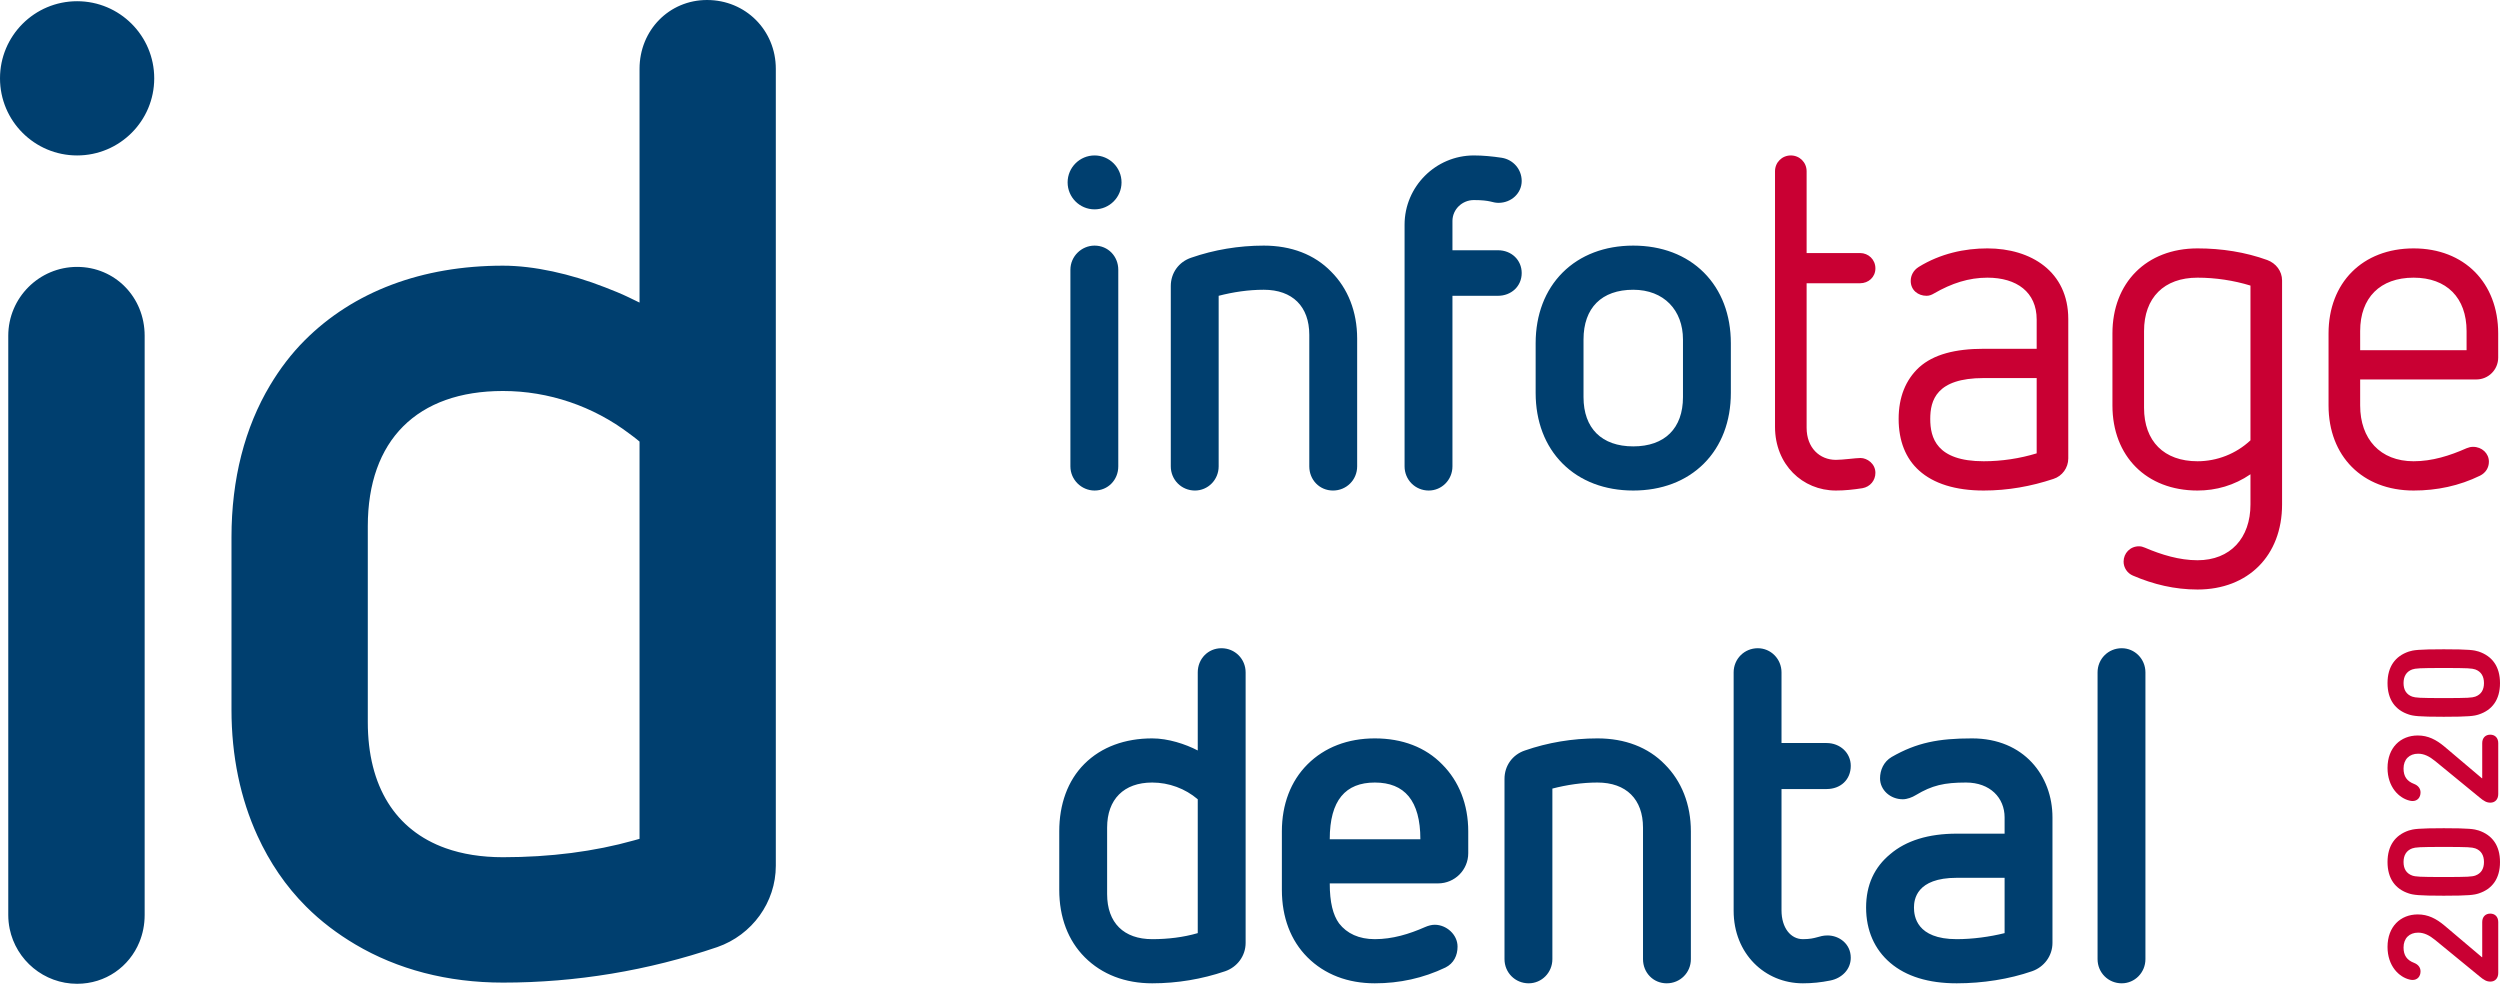
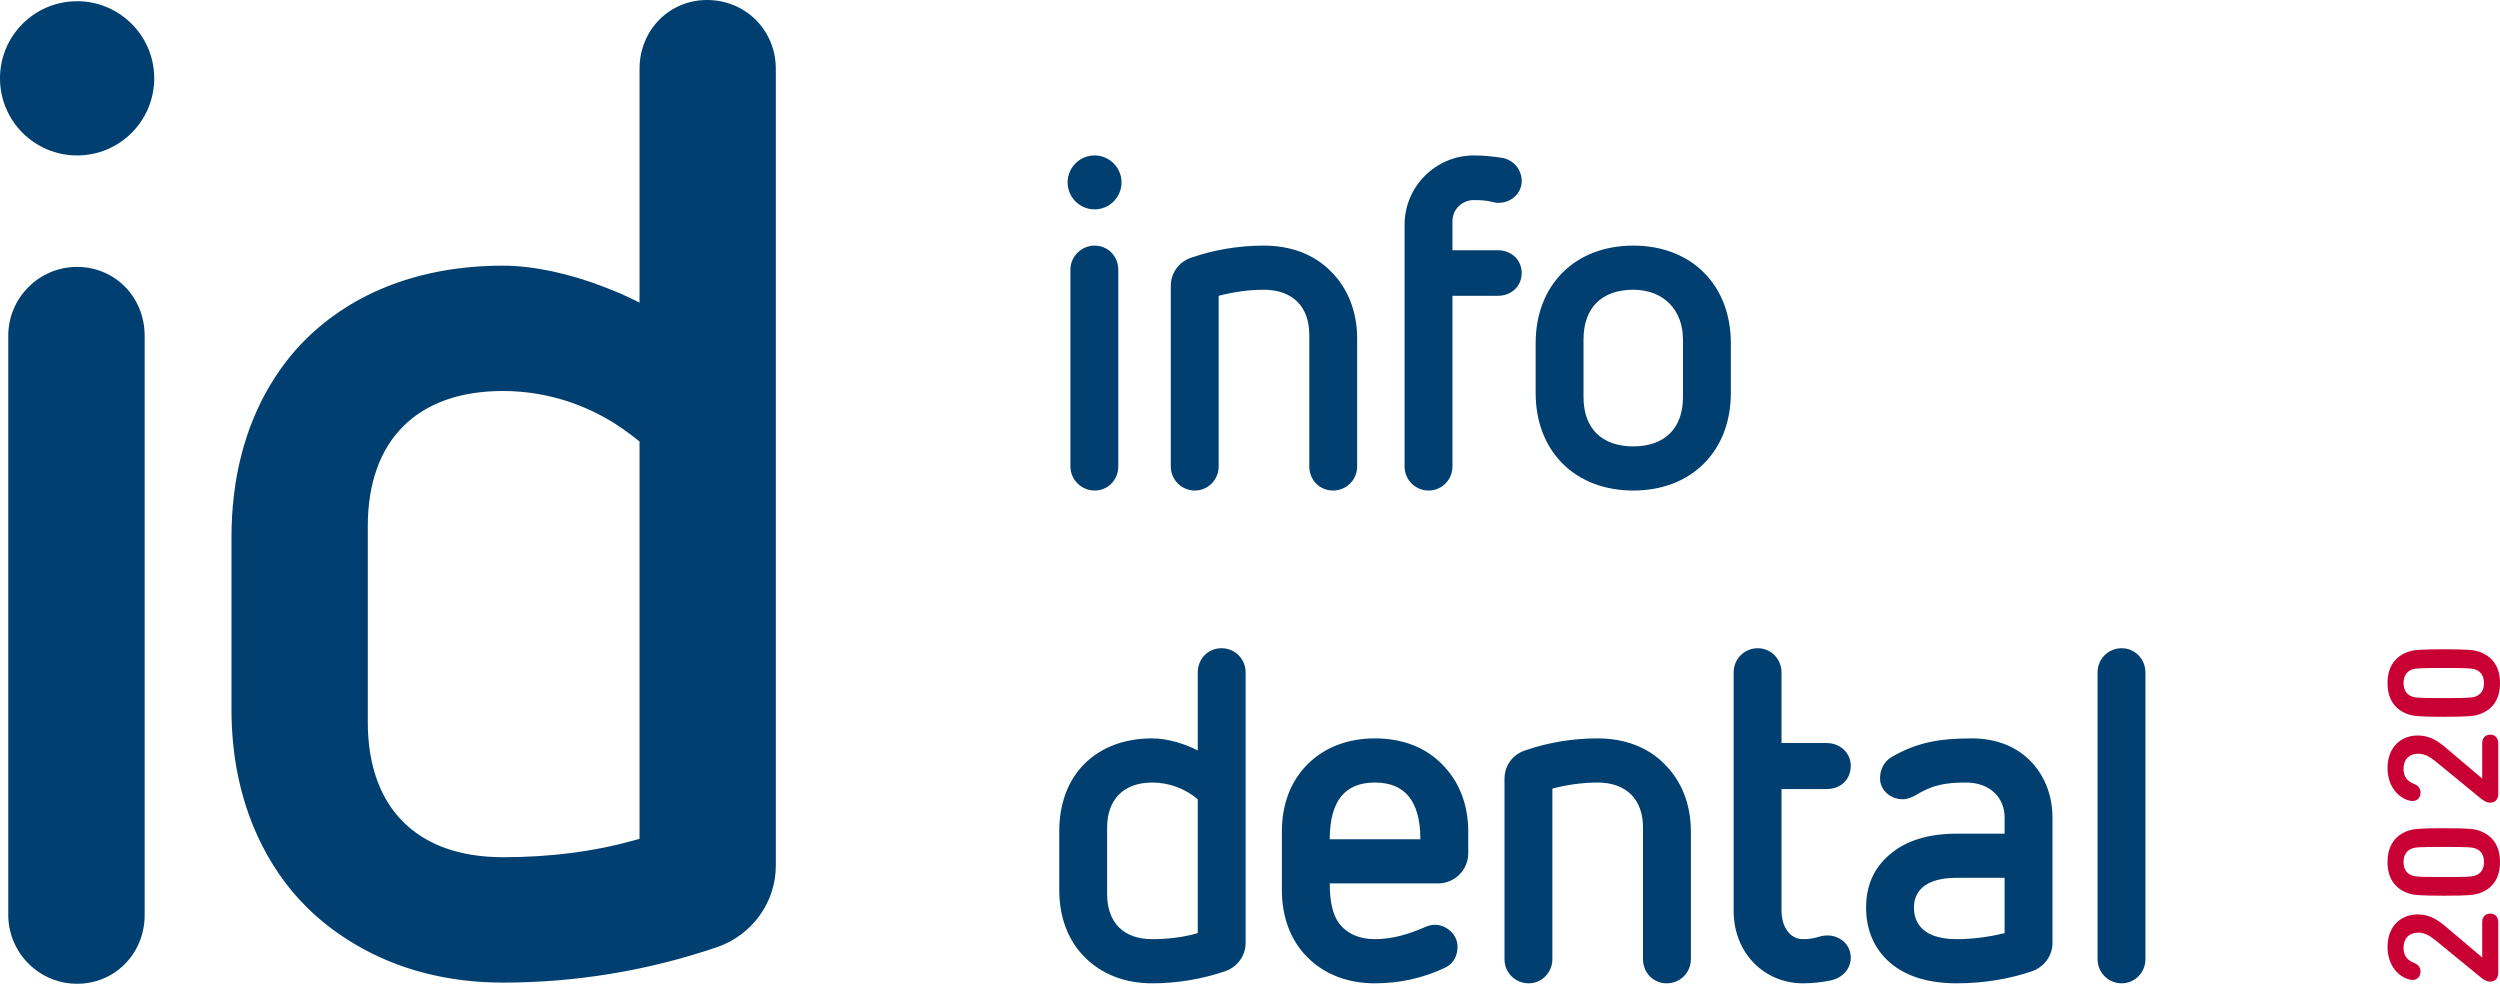
<svg xmlns="http://www.w3.org/2000/svg" width="489" height="193" viewBox="0 0 489 193">
  <g fill="none" fill-rule="evenodd">
    <path fill="#003F6F" d="M214.099 40.95C211.19 40.95 208.826 38.586 208.826 35.677 208.826 32.768 211.19 30.405 214.099 30.405 217.008 30.405 219.372 32.768 219.372 35.677 219.372 38.586 217.008 40.95 214.099 40.95zM209.371 52.767C209.371 50.131 211.553 48.041 214.099 48.041 216.735 48.041 218.736 50.131 218.736 52.767L218.736 91.221C218.736 93.857 216.735 95.948 214.099 95.948 211.553 95.948 209.371 93.857 209.371 91.221L209.371 52.767zM256.097 65.495C256.097 59.949 252.824 56.676 247.187 56.676 244.188 56.676 241.188 57.131 238.37 57.858L238.37 91.221C238.37 93.857 236.279 95.948 233.734 95.948 231.098 95.948 229.006 93.857 229.006 91.221L229.006 55.949C229.006 53.404 230.552 51.223 233.007 50.404 237.461 48.858 242.279 48.041 247.187 48.041 252.551 48.041 257.096 49.768 260.369 53.131 263.643 56.403 265.46 60.95 265.46 66.222L265.46 91.221C265.46 93.857 263.37 95.948 260.734 95.948 258.096 95.948 256.097 93.857 256.097 91.221L256.097 65.495zM274.735 43.95C274.735 36.496 280.826 30.405 288.281 30.405 290.099 30.405 291.916 30.587 293.735 30.859 296.008 31.223 297.644 33.131 297.644 35.405 297.644 37.768 295.644 39.677 293.099 39.677 291.826 39.677 291.645 39.132 288.281 39.132 286.008 39.132 284.099 40.95 284.099 43.223L284.099 48.95 293.008 48.95C295.644 48.95 297.644 50.858 297.644 53.404 297.644 56.04 295.554 57.858 293.008 57.858L284.099 57.858 284.099 91.221C284.099 93.857 282.008 95.948 279.463 95.948 276.827 95.948 274.735 93.857 274.735 91.221L274.735 43.95zM338.554 76.858C338.554 82.403 336.735 87.22 333.281 90.675 329.827 94.13 325.009 95.948 319.463 95.948 313.918 95.948 309.1 94.13 305.645 90.675 302.191 87.22 300.373 82.403 300.373 76.858L300.373 67.131C300.373 61.586 302.191 56.768 305.645 53.313 309.1 49.858 313.918 48.041 319.463 48.041 325.009 48.041 329.827 49.858 333.281 53.313 336.735 56.768 338.554 61.586 338.554 67.131L338.554 76.858zM329.19 66.404C329.19 60.677 325.463 56.676 319.463 56.676 313.282 56.676 309.736 60.222 309.736 66.404L309.736 77.676C309.736 83.766 313.282 87.312 319.463 87.312 325.645 87.312 329.19 83.766 329.19 77.676L329.19 66.404z" />
-     <path fill="#C90033" d="M347.193 33.496C347.193 31.768 348.556 30.405 350.283 30.405 352.011 30.405 353.374 31.768 353.374 33.496L353.374 49.495 363.829 49.495C365.464 49.495 366.829 50.768 366.829 52.495 366.829 54.222 365.464 55.404 363.829 55.404L353.374 55.404 353.374 83.676C353.374 87.585 355.92 89.948 359.102 89.948 360.465 89.948 363.011 89.584 363.92 89.584 365.192 89.584 366.829 90.675 366.829 92.493 366.829 93.947 365.829 95.22 364.283 95.493 362.555 95.766 360.828 95.948 359.102 95.948 352.557 95.948 347.193 90.857 347.193 83.494L347.193 33.496zM404.555 89.675C404.555 91.494 403.373 93.13 401.646 93.676 397.282 95.13 392.737 95.948 388.009 95.948 382.464 95.948 378.192 94.584 375.373 92.038 372.737 89.675 371.374 86.22 371.374 81.948 371.374 77.676 372.737 74.313 375.373 71.859 378.192 69.312 382.464 68.222 388.009 68.222L398.374 68.222 398.374 62.494C398.374 57.131 394.465 54.313 388.737 54.313 385.1 54.313 381.737 55.404 378.282 57.404 377.828 57.676 377.373 57.858 376.828 57.858 375.192 57.858 373.737 56.768 373.737 54.949 373.737 53.859 374.283 52.858 375.283 52.223 379.555 49.586 384.283 48.586 388.737 48.586 397.282 48.586 404.555 53.131 404.555 62.404L404.555 89.675zM398.374 73.949L388.009 73.949C378.738 73.949 377.556 78.312 377.556 81.948 377.556 85.584 378.738 90.221 388.009 90.221 391.555 90.221 395.1 89.675 398.374 88.675L398.374 73.949zM440.192 92.766C437.01 94.947 433.466 95.948 429.829 95.948 419.829 95.948 413.193 89.221 413.193 79.313L413.193 65.222C413.193 55.313 419.829 48.586 429.829 48.586 434.556 48.586 439.192 49.314 443.464 50.858 445.192 51.495 446.373 53.04 446.373 54.859L446.373 98.675C446.373 108.675 439.738 115.311 429.829 115.311 425.374 115.311 421.192 114.31 417.193 112.584 416.102 112.13 415.374 111.038 415.374 109.857 415.374 108.221 416.647 106.856 418.375 106.856 418.829 106.856 419.102 106.948 419.556 107.129 422.738 108.492 426.283 109.584 429.829 109.584 436.283 109.584 440.192 105.22 440.192 98.675L440.192 92.766zM440.192 55.859C436.919 54.859 433.374 54.313 429.829 54.313 423.284 54.313 419.375 58.222 419.375 64.767L419.375 79.767C419.375 86.312 423.284 90.221 429.829 90.221 433.647 90.221 437.373 88.766 440.192 86.13L440.192 55.859zM461.647 74.222L461.647 79.313C461.647 85.857 465.556 90.221 472.101 90.221 475.739 90.221 479.191 89.129 482.463 87.675 482.919 87.493 483.282 87.403 483.737 87.403 485.465 87.403 486.829 88.675 486.829 90.312 486.829 91.494 486.191 92.493 485.099 93.039 481.011 95.039 476.645 95.948 472.101 95.948 462.101 95.948 455.464 89.221 455.464 79.313L455.464 65.222C455.464 55.313 462.101 48.586 472.101 48.586 482.01 48.586 488.646 55.313 488.646 65.222L488.646 69.95C488.646 72.313 486.736 74.222 484.373 74.222L461.647 74.222zM482.463 64.767C482.463 58.222 478.555 54.313 472.101 54.313 465.556 54.313 461.647 58.222 461.647 64.767L461.647 68.495 482.463 68.495 482.463 64.767z" />
    <path fill="#003F6F" d="M207.19 162.61C207.19 157.338 208.826 152.701 212.099 149.428 215.462 146.065 220.099 144.429 225.371 144.429 228.462 144.429 231.826 145.519 234.28 146.792L234.28 131.52C234.28 128.883 236.28 126.793 238.916 126.793 241.552 126.793 243.644 128.883 243.644 131.52L243.644 184.427C243.644 186.972 242.008 189.154 239.643 189.973 235.098 191.518 230.28 192.336 225.371 192.336 220.099 192.336 215.554 190.609 212.189 187.245 208.917 183.973 207.19 179.428 207.19 174.064L207.19 162.61zM234.28 156.337C231.826 154.246 228.644 153.064 225.371 153.064 219.826 153.064 216.553 156.337 216.553 161.883L216.553 174.882C216.553 180.518 219.826 183.7 225.371 183.7 228.462 183.7 231.462 183.336 234.28 182.519L234.28 156.337zM260.098 172.792C260.098 176.519 260.735 178.972 261.916 180.61 263.462 182.609 265.825 183.7 268.916 183.7 272.371 183.7 275.643 182.7 278.734 181.337 279.371 181.064 280.006 180.883 280.643 180.883 282.915 180.883 285.097 182.792 285.097 185.155 285.097 186.882 284.37 188.427 282.734 189.245 278.37 191.336 273.734 192.336 268.916 192.336 263.644 192.336 259.098 190.609 255.734 187.245 252.462 183.973 250.735 179.428 250.735 174.064L250.735 162.61C250.735 157.338 252.462 152.791 255.734 149.519 259.098 146.156 263.644 144.429 268.916 144.429 274.28 144.429 278.825 146.156 282.098 149.519 285.37 152.791 287.189 157.338 287.189 162.61L287.189 166.882C287.189 170.155 284.553 172.792 281.279 172.792L260.098 172.792zM277.824 164.155C277.824 156.61 274.734 153.064 268.916 153.064 263.189 153.064 260.098 156.519 260.098 164.155L277.824 164.155zM321.372 161.883C321.372 156.337 318.099 153.064 312.462 153.064 309.463 153.064 306.462 153.519 303.645 154.246L303.645 187.609C303.645 190.246 301.553 192.336 299.008 192.336 296.372 192.336 294.281 190.246 294.281 187.609L294.281 152.337C294.281 149.792 295.827 147.61 298.281 146.792 302.736 145.246 307.554 144.429 312.462 144.429 317.826 144.429 322.371 146.156 325.644 149.519 328.917 152.791 330.735 157.338 330.735 162.61L330.735 187.609C330.735 190.246 328.644 192.336 326.008 192.336 323.371 192.336 321.372 190.246 321.372 187.609L321.372 161.883zM339.1 131.52C339.1 128.883 341.191 126.793 343.827 126.793 346.372 126.793 348.464 128.883 348.464 131.52L348.464 145.337 357.281 145.337C359.917 145.337 362.009 147.246 362.009 149.792 362.009 152.519 360.009 154.337 357.281 154.337L348.464 154.337 348.464 178.064C348.464 181.518 350.281 183.7 352.645 183.7 355.282 183.7 355.736 182.973 357.464 182.973 359.736 182.973 362.009 184.609 362.009 187.336 362.009 189.61 360.282 191.336 358.008 191.79 356.191 192.154 354.463 192.336 352.645 192.336 345.191 192.336 339.1 186.518 339.1 178.155L339.1 131.52zM401.463 184.427C401.463 186.972 399.827 189.154 397.464 189.973 393.009 191.518 387.827 192.336 382.736 192.336 377.191 192.336 372.827 190.973 369.737 188.337 366.646 185.701 365.009 181.973 365.009 177.518 365.009 173.064 366.646 169.61 369.737 167.064 372.827 164.428 377.191 163.064 382.736 163.064L392.1 163.064 392.1 159.882C392.1 156.065 389.281 153.064 384.555 153.064 380.282 153.064 377.918 153.61 374.736 155.519 374.009 155.973 373.01 156.337 372.191 156.337 369.737 156.337 367.736 154.519 367.736 152.247 367.736 150.61 368.464 148.974 370.01 148.065 374.919 145.246 379.191 144.429 385.736 144.429 395.918 144.429 401.463 151.792 401.463 159.882L401.463 184.427zM392.1 171.7L382.736 171.7C374.827 171.7 374.373 175.973 374.373 177.518 374.373 179.155 374.827 183.7 382.736 183.7 385.828 183.7 389.191 183.246 392.1 182.519L392.1 171.7zM410.284 131.52C410.284 128.883 412.374 126.793 415.01 126.793 417.556 126.793 419.646 128.883 419.646 131.52L419.646 187.609C419.646 190.246 417.556 192.336 415.01 192.336 412.374 192.336 410.284 190.246 410.284 187.609L410.284 131.52zM151.75 169.342L151.75 13.466C151.75 5.915 145.84 0 138.293 0 130.891 0 125.094 5.915 125.094 13.466L125.094 59.186 125.092 59.186 122.97 58.155C121.476 57.428 119.912 56.815 118.351 56.203 111.587 53.551 104.415 51.966 98.38 51.966 82.56 51.966 69.155 57.013 59.609 66.564 56.986 69.186 54.747 72.146 52.828 75.353 47.888 83.611 45.279 93.675 45.279 105.066L45.279 138.81C45.279 147.931 47.039 156.223 50.353 163.468 52.731 168.666 55.884 173.342 59.873 177.323 62.762 180.219 66.005 182.656 69.494 184.725 77.732 189.608 87.503 192.198 98.38 192.198 112.644 192.198 126.747 189.862 140.301 185.251 147.145 182.868 151.75 176.472 151.75 169.342zM125.094 164.075L124.016 164.379C116.246 166.563 107.623 167.671 98.38 167.671 94.179 167.671 90.427 167.069 87.16 165.903 77.362 162.405 71.941 153.834 71.941 141.235L71.941 102.925C71.941 86.118 81.578 76.478 98.38 76.478 107.336 76.478 116.042 79.458 123.13 84.843 123.607 85.205 124.098 85.546 124.559 85.93L125.092 86.373 125.094 86.376 125.094 164.075zM1.891 181.674C1.712 180.798 1.617 179.892 1.617 178.964L1.617 65.67C1.617 58.246 7.656 52.205 15.081 52.205 22.492 52.205 28.295 58.119 28.295 65.67L28.295 178.964C28.295 180.852 27.933 182.637 27.273 184.253 25.293 189.102 20.639 192.429 15.082 192.429 8.586 192.429 3.149 187.804 1.891 181.674zM15.083 30.405C23.414 30.405 30.167 23.652 30.167 15.322 30.167 6.992 23.414.239 15.083.239 6.753.239 0 6.992 0 15.322 0 23.652 6.753 30.405 15.083 30.405z" />
    <path fill="#C90033" d="M20.194 65C21.103 65 21.73 64.364 21.73 63.314L21.73 53.357C21.73 52.306 21.072 51.702 20.163 51.702 19.254 51.702 18.596 52.306 18.596 53.357L18.596 60.228 18.532 60.228 11.199 54.025C9.601 52.688 8.003 51.861 5.997 51.861 2.612 51.861.074 54.247.074 58.224.074 61.914 2.299 64.142 4.461 64.618 4.65 64.65 4.806 64.682 4.963 64.682 5.935 64.682 6.53 63.983 6.53 62.996 6.53 62.264 6.091 61.66 5.276 61.341 3.866 60.801 3.208 59.879 3.208 58.319 3.208 56.538 4.336 55.424 6.06 55.424 7.251 55.424 8.285 55.965 9.382 56.856L18 63.919C18.94 64.714 19.473 65 20.194 65zM17.906 47.757C20.57 46.899 22.074 44.831 22.074 41.617 22.074 38.404 20.57 36.337 17.906 35.445 17.029 35.159 16.026 35 11.074 35 6.122 35 5.12 35.159 4.242 35.445 1.578 36.337.074 38.404.074 41.617.074 44.831 1.578 46.899 4.242 47.757 5.12 48.044 6.122 48.202 11.074 48.202 16.026 48.202 17.029 48.044 17.906 47.757zM17.248 44.258C16.589 44.48 15.869 44.545 11.074 44.545 6.279 44.545 5.559 44.48 4.901 44.258 3.772 43.845 3.208 42.954 3.208 41.617 3.208 40.282 3.772 39.359 4.901 38.945 5.559 38.722 6.279 38.659 11.074 38.659 15.869 38.659 16.589 38.722 17.248 38.945 18.377 39.359 18.94 40.282 18.94 41.617 18.94 42.954 18.377 43.845 17.248 44.258zM20.194 30C21.103 30 21.73 29.364 21.73 28.314L21.73 18.357C21.73 17.306 21.072 16.702 20.163 16.702 19.254 16.702 18.596 17.306 18.596 18.357L18.596 25.228 18.532 25.228 11.199 19.025C9.601 17.688 8.003 16.861 5.997 16.861 2.612 16.861.074 19.247.074 23.224.074 26.914 2.299 29.142 4.461 29.618 4.65 29.65 4.806 29.682 4.963 29.682 5.935 29.682 6.53 28.983 6.53 27.996 6.53 27.264 6.091 26.66 5.276 26.341 3.866 25.801 3.208 24.879 3.208 23.319 3.208 21.538 4.336 20.424 6.06 20.424 7.251 20.424 8.285 20.965 9.382 21.856L18 28.919C18.94 29.714 19.473 30 20.194 30zM17.906 12.757C20.57 11.899 22.074 9.831 22.074 6.617 22.074 3.404 20.57 1.337 17.906.445 17.029.159 16.026 0 11.074 0 6.122 0 5.12.159 4.242.445 1.578 1.337.074 3.404.074 6.617.074 9.831 1.578 11.899 4.242 12.757 5.12 13.044 6.122 13.202 11.074 13.202 16.026 13.202 17.029 13.044 17.906 12.757zM17.248 9.258C16.589 9.48 15.869 9.545 11.074 9.545 6.279 9.545 5.559 9.48 4.901 9.258 3.772 8.845 3.208 7.954 3.208 6.617 3.208 5.282 3.772 4.359 4.901 3.945 5.559 3.722 6.279 3.659 11.074 3.659 15.869 3.659 16.589 3.722 17.248 3.945 18.377 4.359 18.94 5.282 18.94 6.617 18.94 7.954 18.377 8.845 17.248 9.258z" transform="translate(466.926 127)" />
  </g>
</svg>